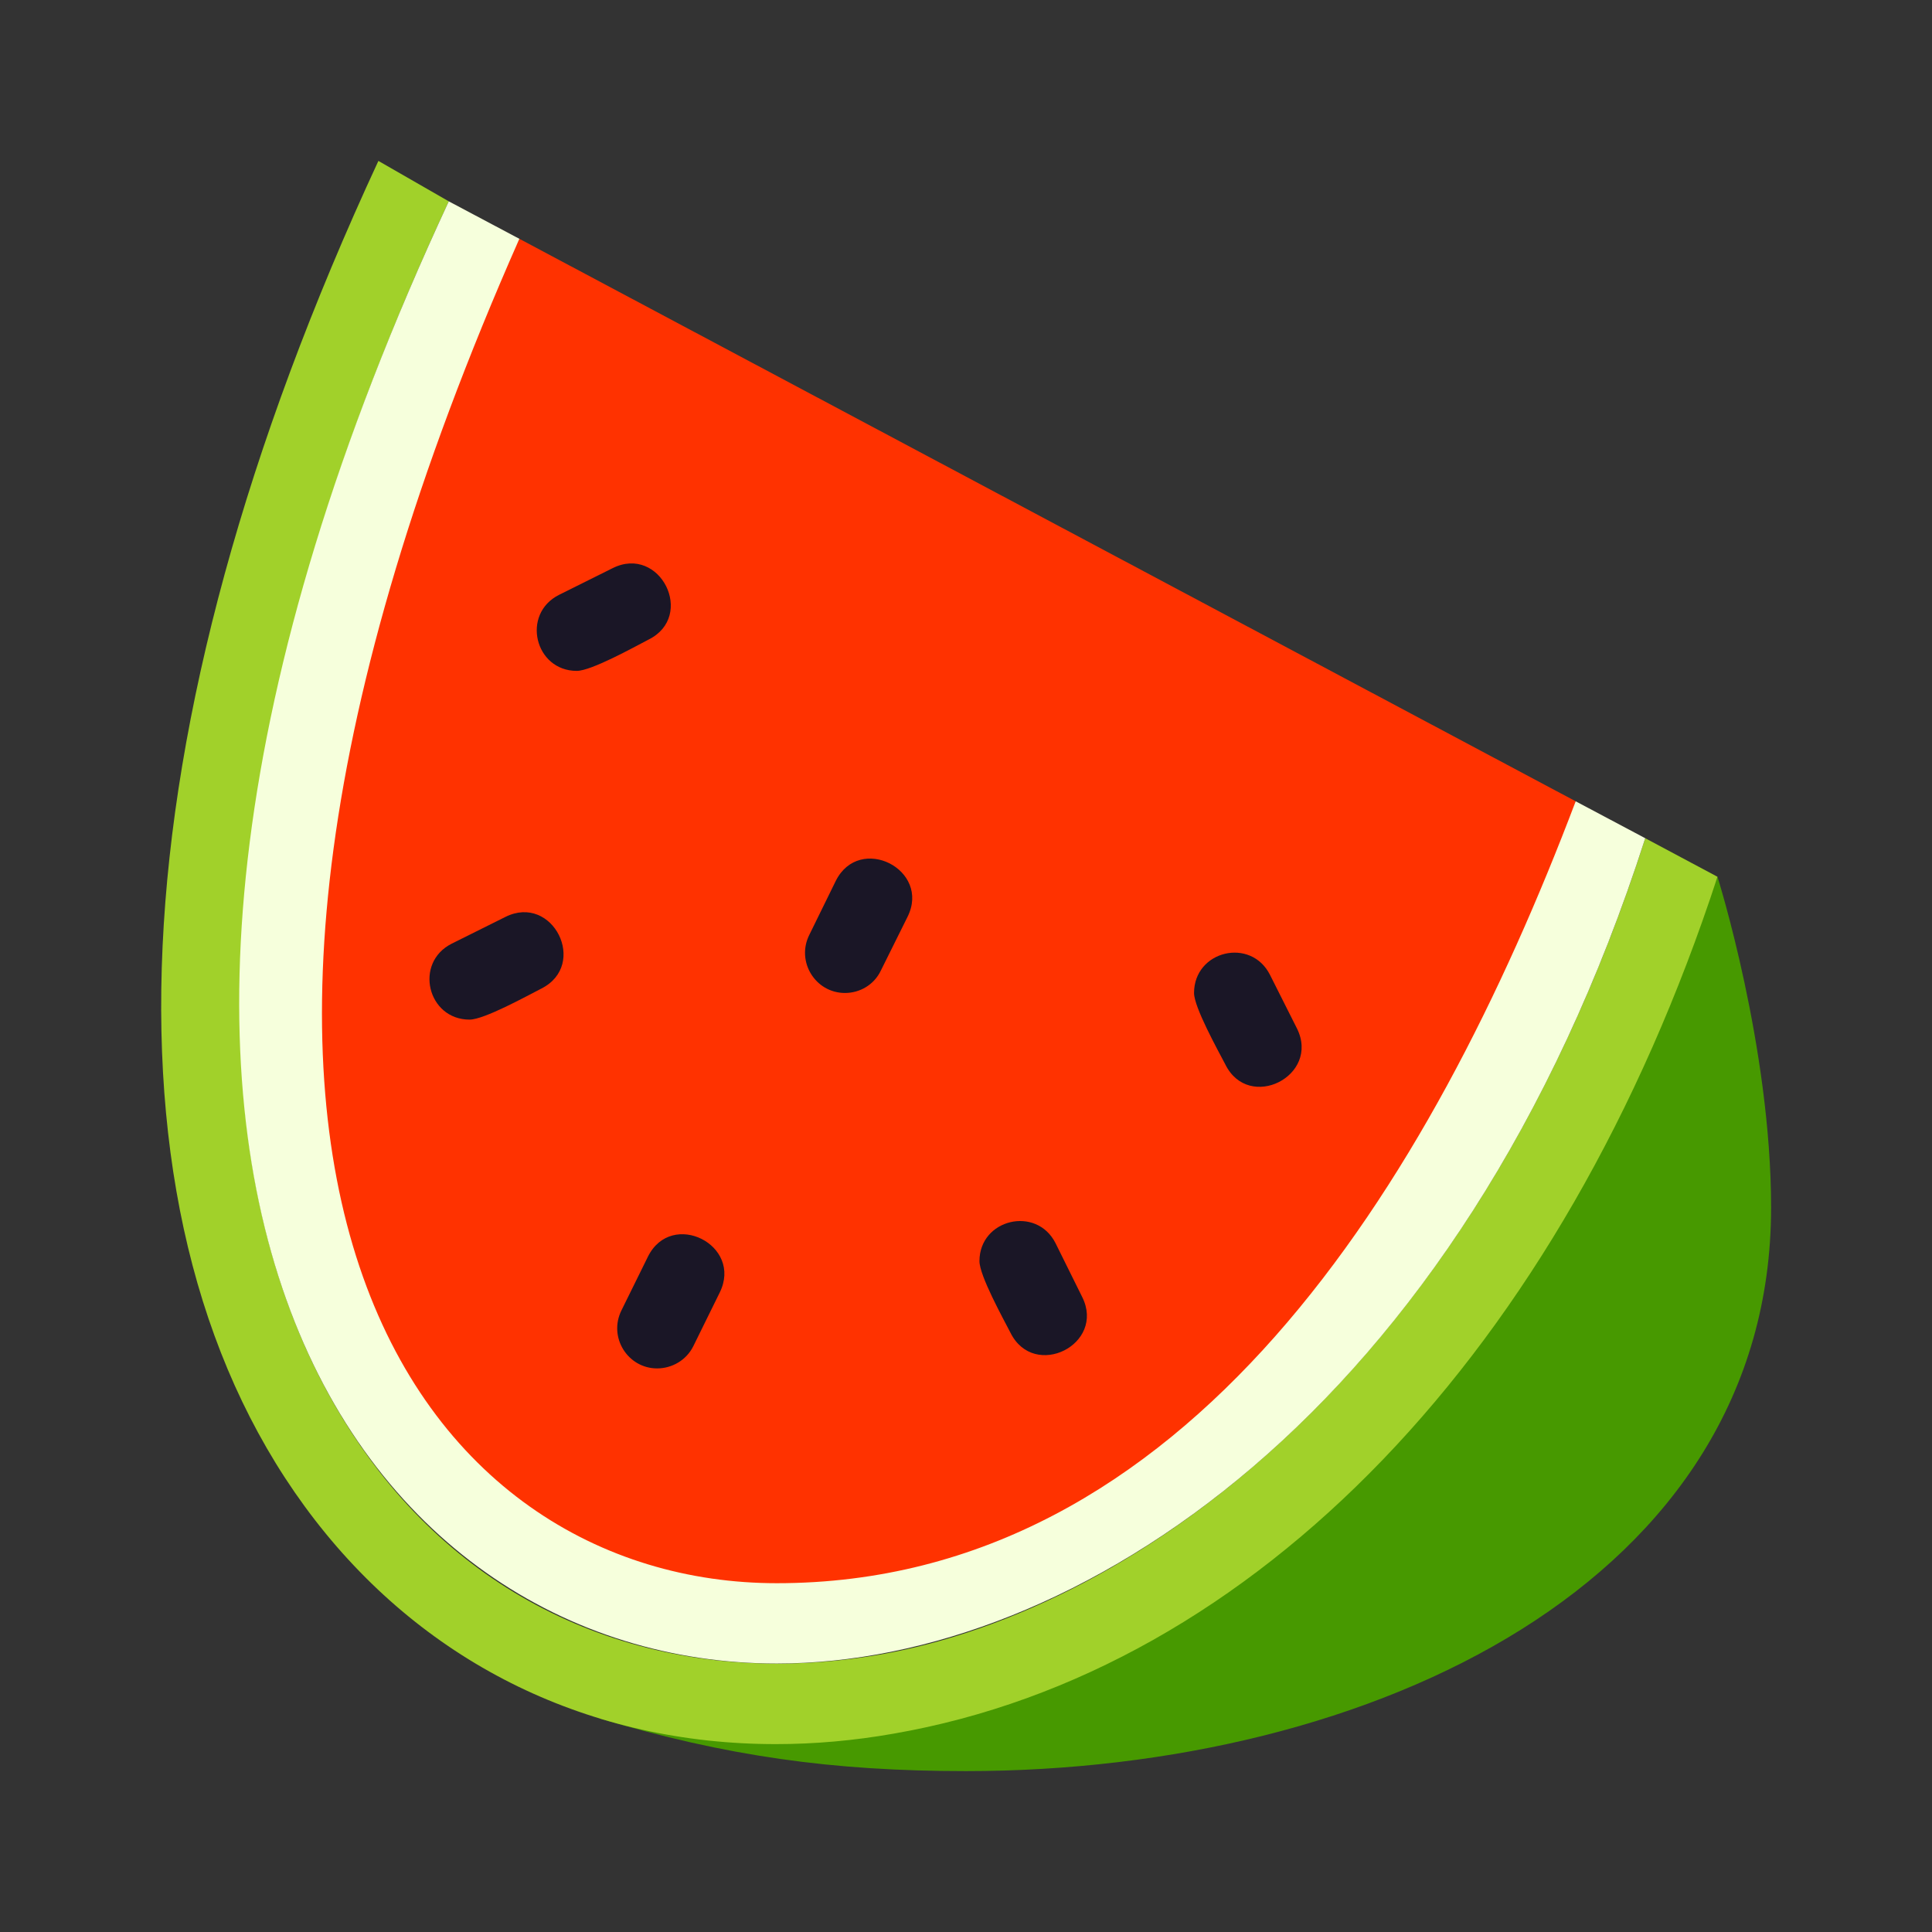
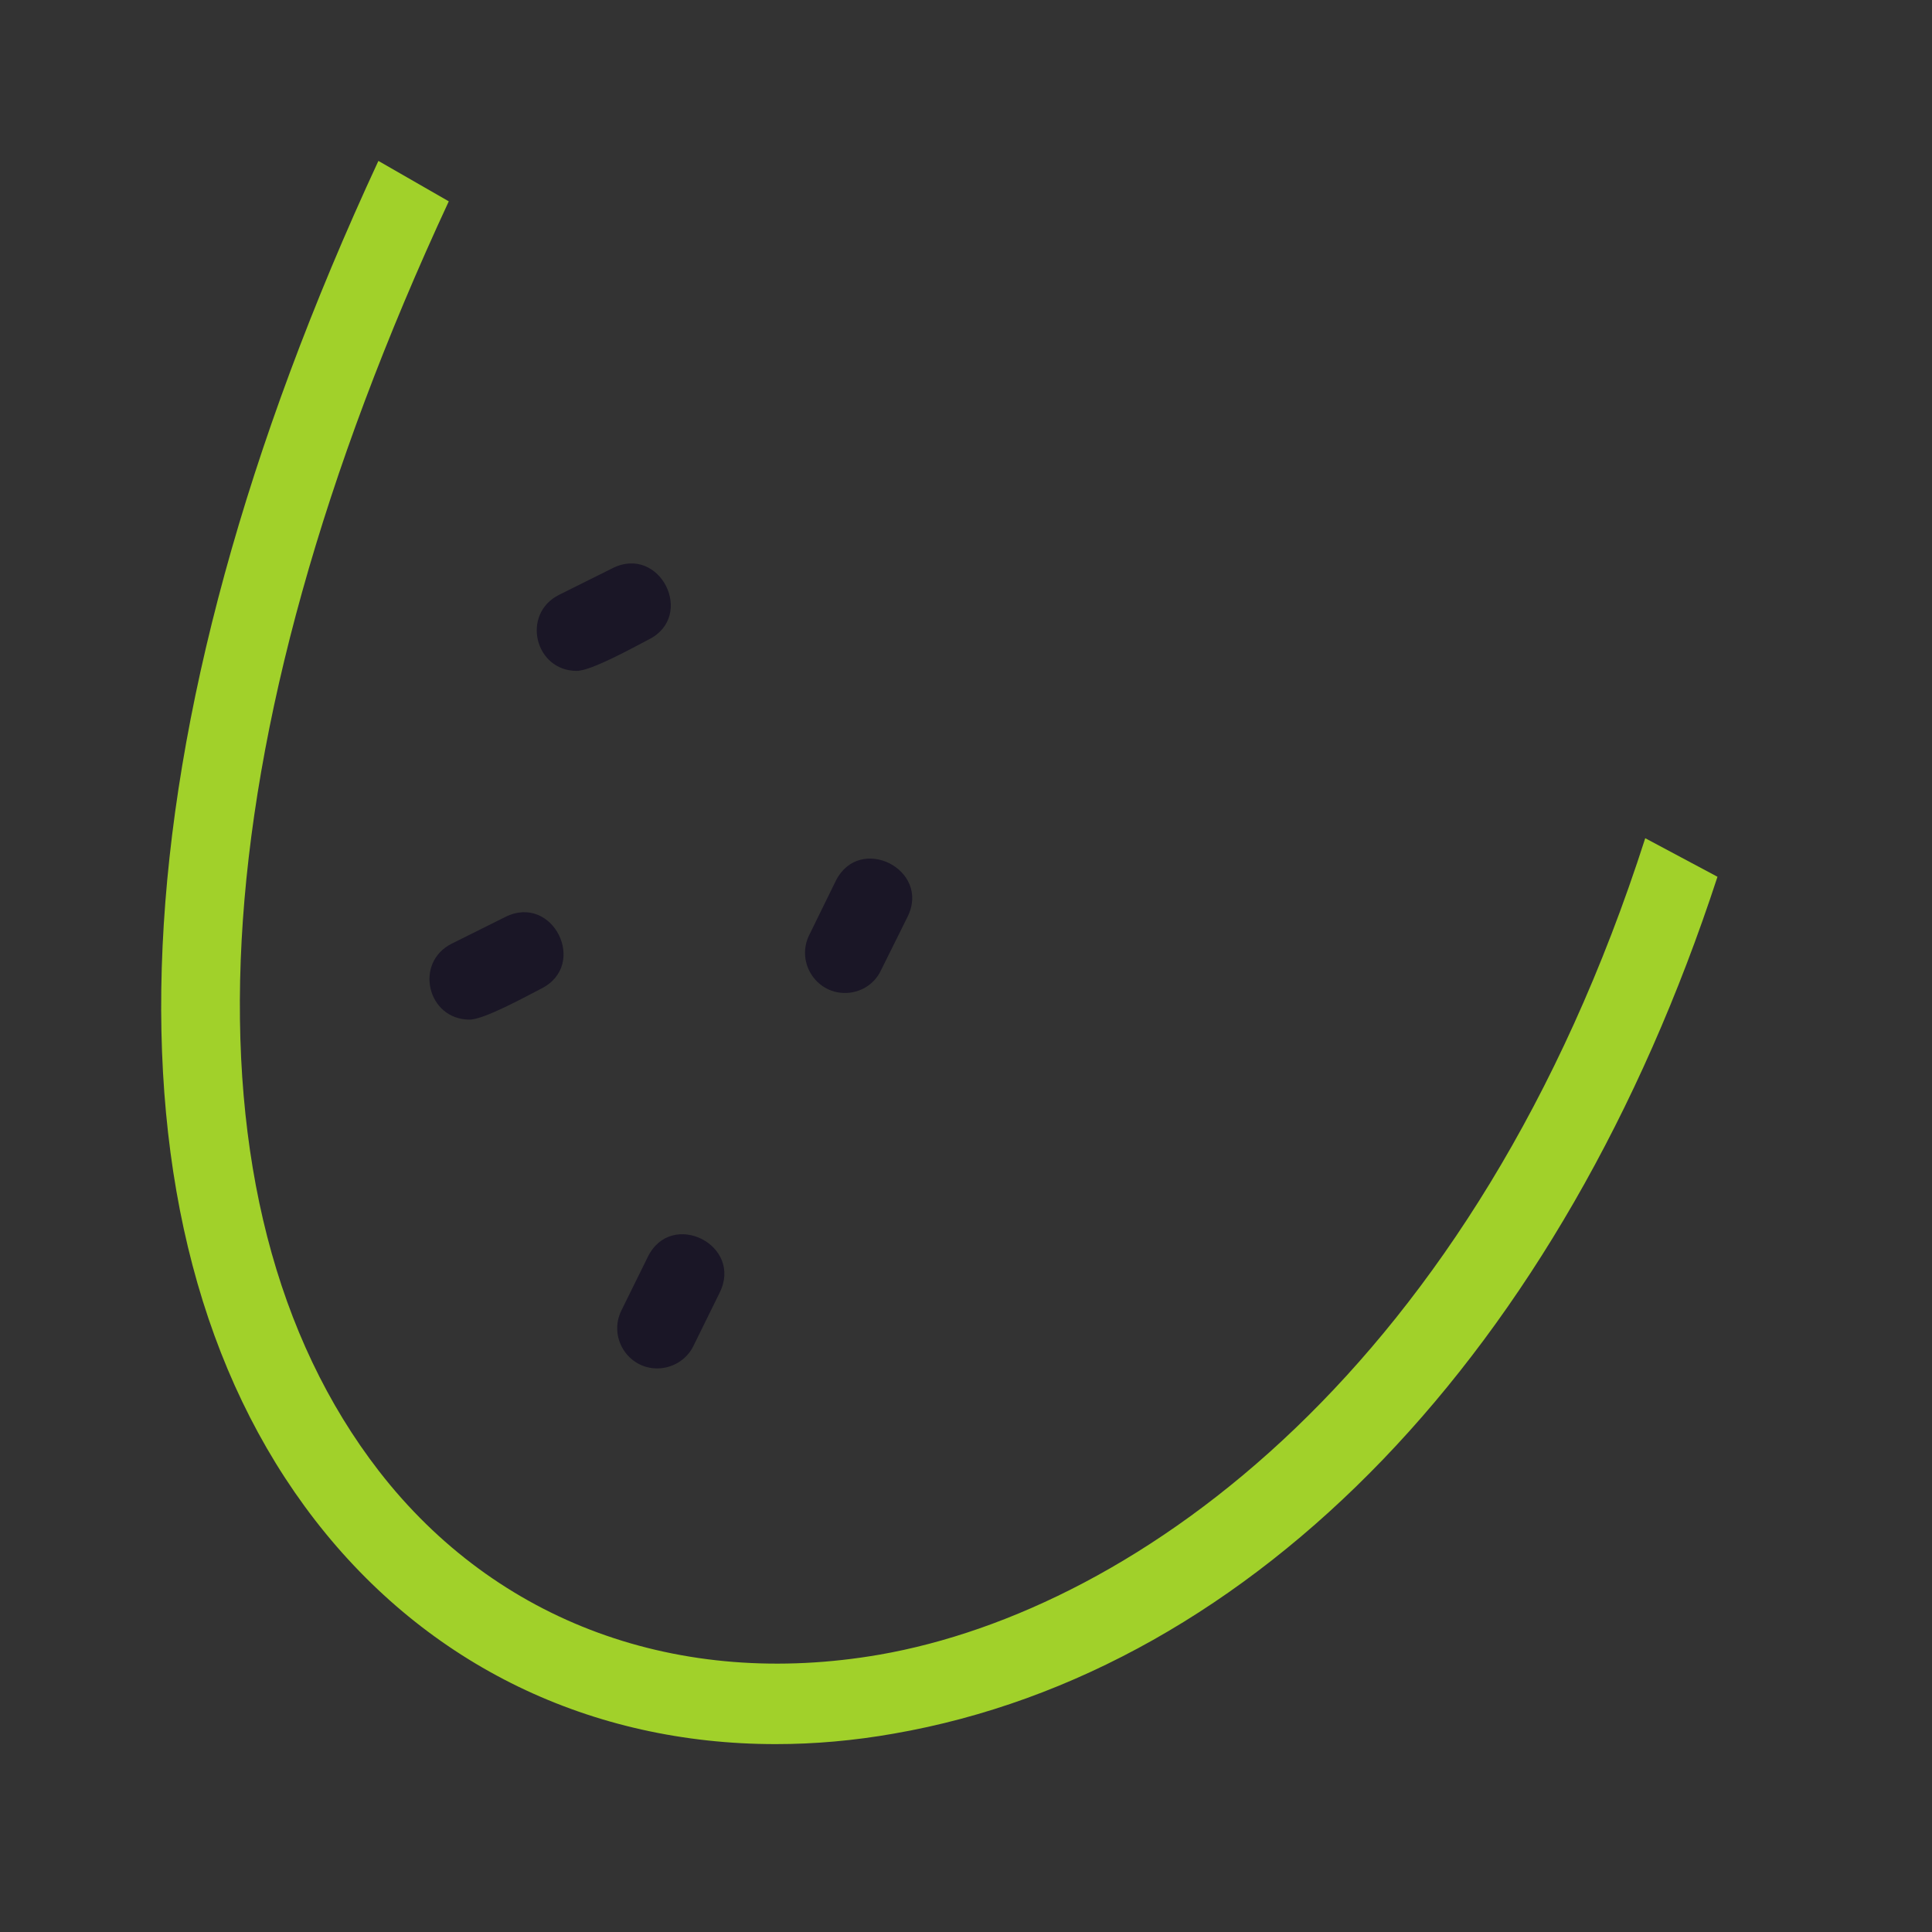
<svg xmlns="http://www.w3.org/2000/svg" width="28px" height="28px" viewBox="0 0 28 28" version="1.1">
  <rect x="0" y="0" width="28" height="28" fill="#333333" stroke="none" />
  <g id="surface1">
-     <path style=" stroke:none;fill-rule:nonzero;fill:rgb(100%,19.608%,0%);fill-opacity:1;" d="M 22.836 11.613 L 7.527 3.461 C -3.734 25.344 17.168 30.785 22.836 11.613 Z M 22.836 11.613 " />
-     <path style=" stroke:none;fill-rule:nonzero;fill:rgb(27.843%,60%,0%);fill-opacity:1;" d="M 8.676 24.902 C 10.535 25.453 12.055 25.668 14 25.668 C 19.906 25.668 25.668 22.914 25.668 17.5 C 25.668 15.168 24.891 12.707 24.891 12.707 C 24.891 12.707 19.957 25.969 8.676 24.902 Z M 8.676 24.902 " />
    <path style=" stroke:none;fill-rule:nonzero;fill:rgb(10.196%,8.627%,14.902%);fill-opacity:1;" d="M 8.359 9.723 C 7.75 9.723 7.551 8.898 8.102 8.621 L 8.879 8.234 C 9.566 7.891 10.086 8.93 9.398 9.27 C 9.188 9.379 8.57 9.723 8.359 9.723 Z M 8.359 9.723 " />
    <path style=" stroke:none;fill-rule:nonzero;fill:rgb(10.196%,8.627%,14.902%);fill-opacity:1;" d="M 6.805 14.777 C 6.195 14.777 5.996 13.953 6.547 13.676 L 7.324 13.289 C 8.012 12.945 8.531 13.984 7.844 14.328 C 7.629 14.438 7.016 14.777 6.805 14.777 Z M 6.805 14.777 " />
-     <path style=" stroke:none;fill-rule:nonzero;fill:rgb(10.196%,8.627%,14.902%);fill-opacity:1;" d="M 17.305 14.391 C 17.305 13.777 18.129 13.578 18.406 14.129 L 18.797 14.906 C 19.137 15.594 18.098 16.117 17.758 15.426 C 17.648 15.215 17.305 14.598 17.305 14.391 Z M 17.305 14.391 " />
-     <path style=" stroke:none;fill-rule:nonzero;fill:rgb(10.196%,8.627%,14.902%);fill-opacity:1;" d="M 14.195 18.277 C 14.195 17.668 15.02 17.469 15.297 18.016 L 15.684 18.797 C 16.027 19.484 14.988 20.004 14.645 19.316 C 14.535 19.102 14.195 18.488 14.195 18.277 Z M 14.195 18.277 " />
    <path style=" stroke:none;fill-rule:nonzero;fill:rgb(10.196%,8.627%,14.902%);fill-opacity:1;" d="M 12.246 14.391 C 11.816 14.391 11.535 13.934 11.73 13.547 L 12.113 12.766 C 12.457 12.078 13.496 12.602 13.152 13.289 L 12.766 14.066 C 12.668 14.273 12.461 14.391 12.246 14.391 Z M 12.246 14.391 " />
    <path style=" stroke:none;fill-rule:nonzero;fill:rgb(10.196%,8.627%,14.902%);fill-opacity:1;" d="M 9.523 19.832 C 9.098 19.832 8.812 19.379 9.008 18.988 L 9.391 18.211 C 9.734 17.523 10.773 18.043 10.43 18.734 L 10.047 19.512 C 9.945 19.715 9.738 19.832 9.523 19.832 Z M 9.523 19.832 " />
    <path style=" stroke:none;fill-rule:nonzero;fill:rgb(63.137%,81.961%,16.471%);fill-opacity:1;" d="M 23.844 12.148 C 21.379 19.828 16.484 23.328 12.75 23.98 C 9.84 24.484 7.195 23.516 5.492 21.32 C 2.5 17.453 2.84 10.805 6.504 2.918 L 5.484 2.332 C 1.633 10.629 1.301 17.809 4.566 22.031 C 6.199 24.141 8.57 25.277 11.242 25.277 C 11.805 25.277 12.375 25.227 12.953 25.125 C 18.191 24.215 22.645 19.578 24.891 12.707 Z M 23.844 12.148 " />
-     <path style=" stroke:none;fill-rule:nonzero;fill:rgb(96.471%,100%,86.275%);fill-opacity:1;" d="M 11.258 22.945 C 6.172 22.945 1.457 17.199 7.527 3.461 L 6.504 2.918 C -0.086 17.098 5.227 24.109 11.258 24.109 C 15.551 24.109 21.164 20.5 23.844 12.148 L 22.836 11.613 C 20.73 17.172 17.195 22.945 11.258 22.945 Z M 11.258 22.945 " />
  </g>
</svg>